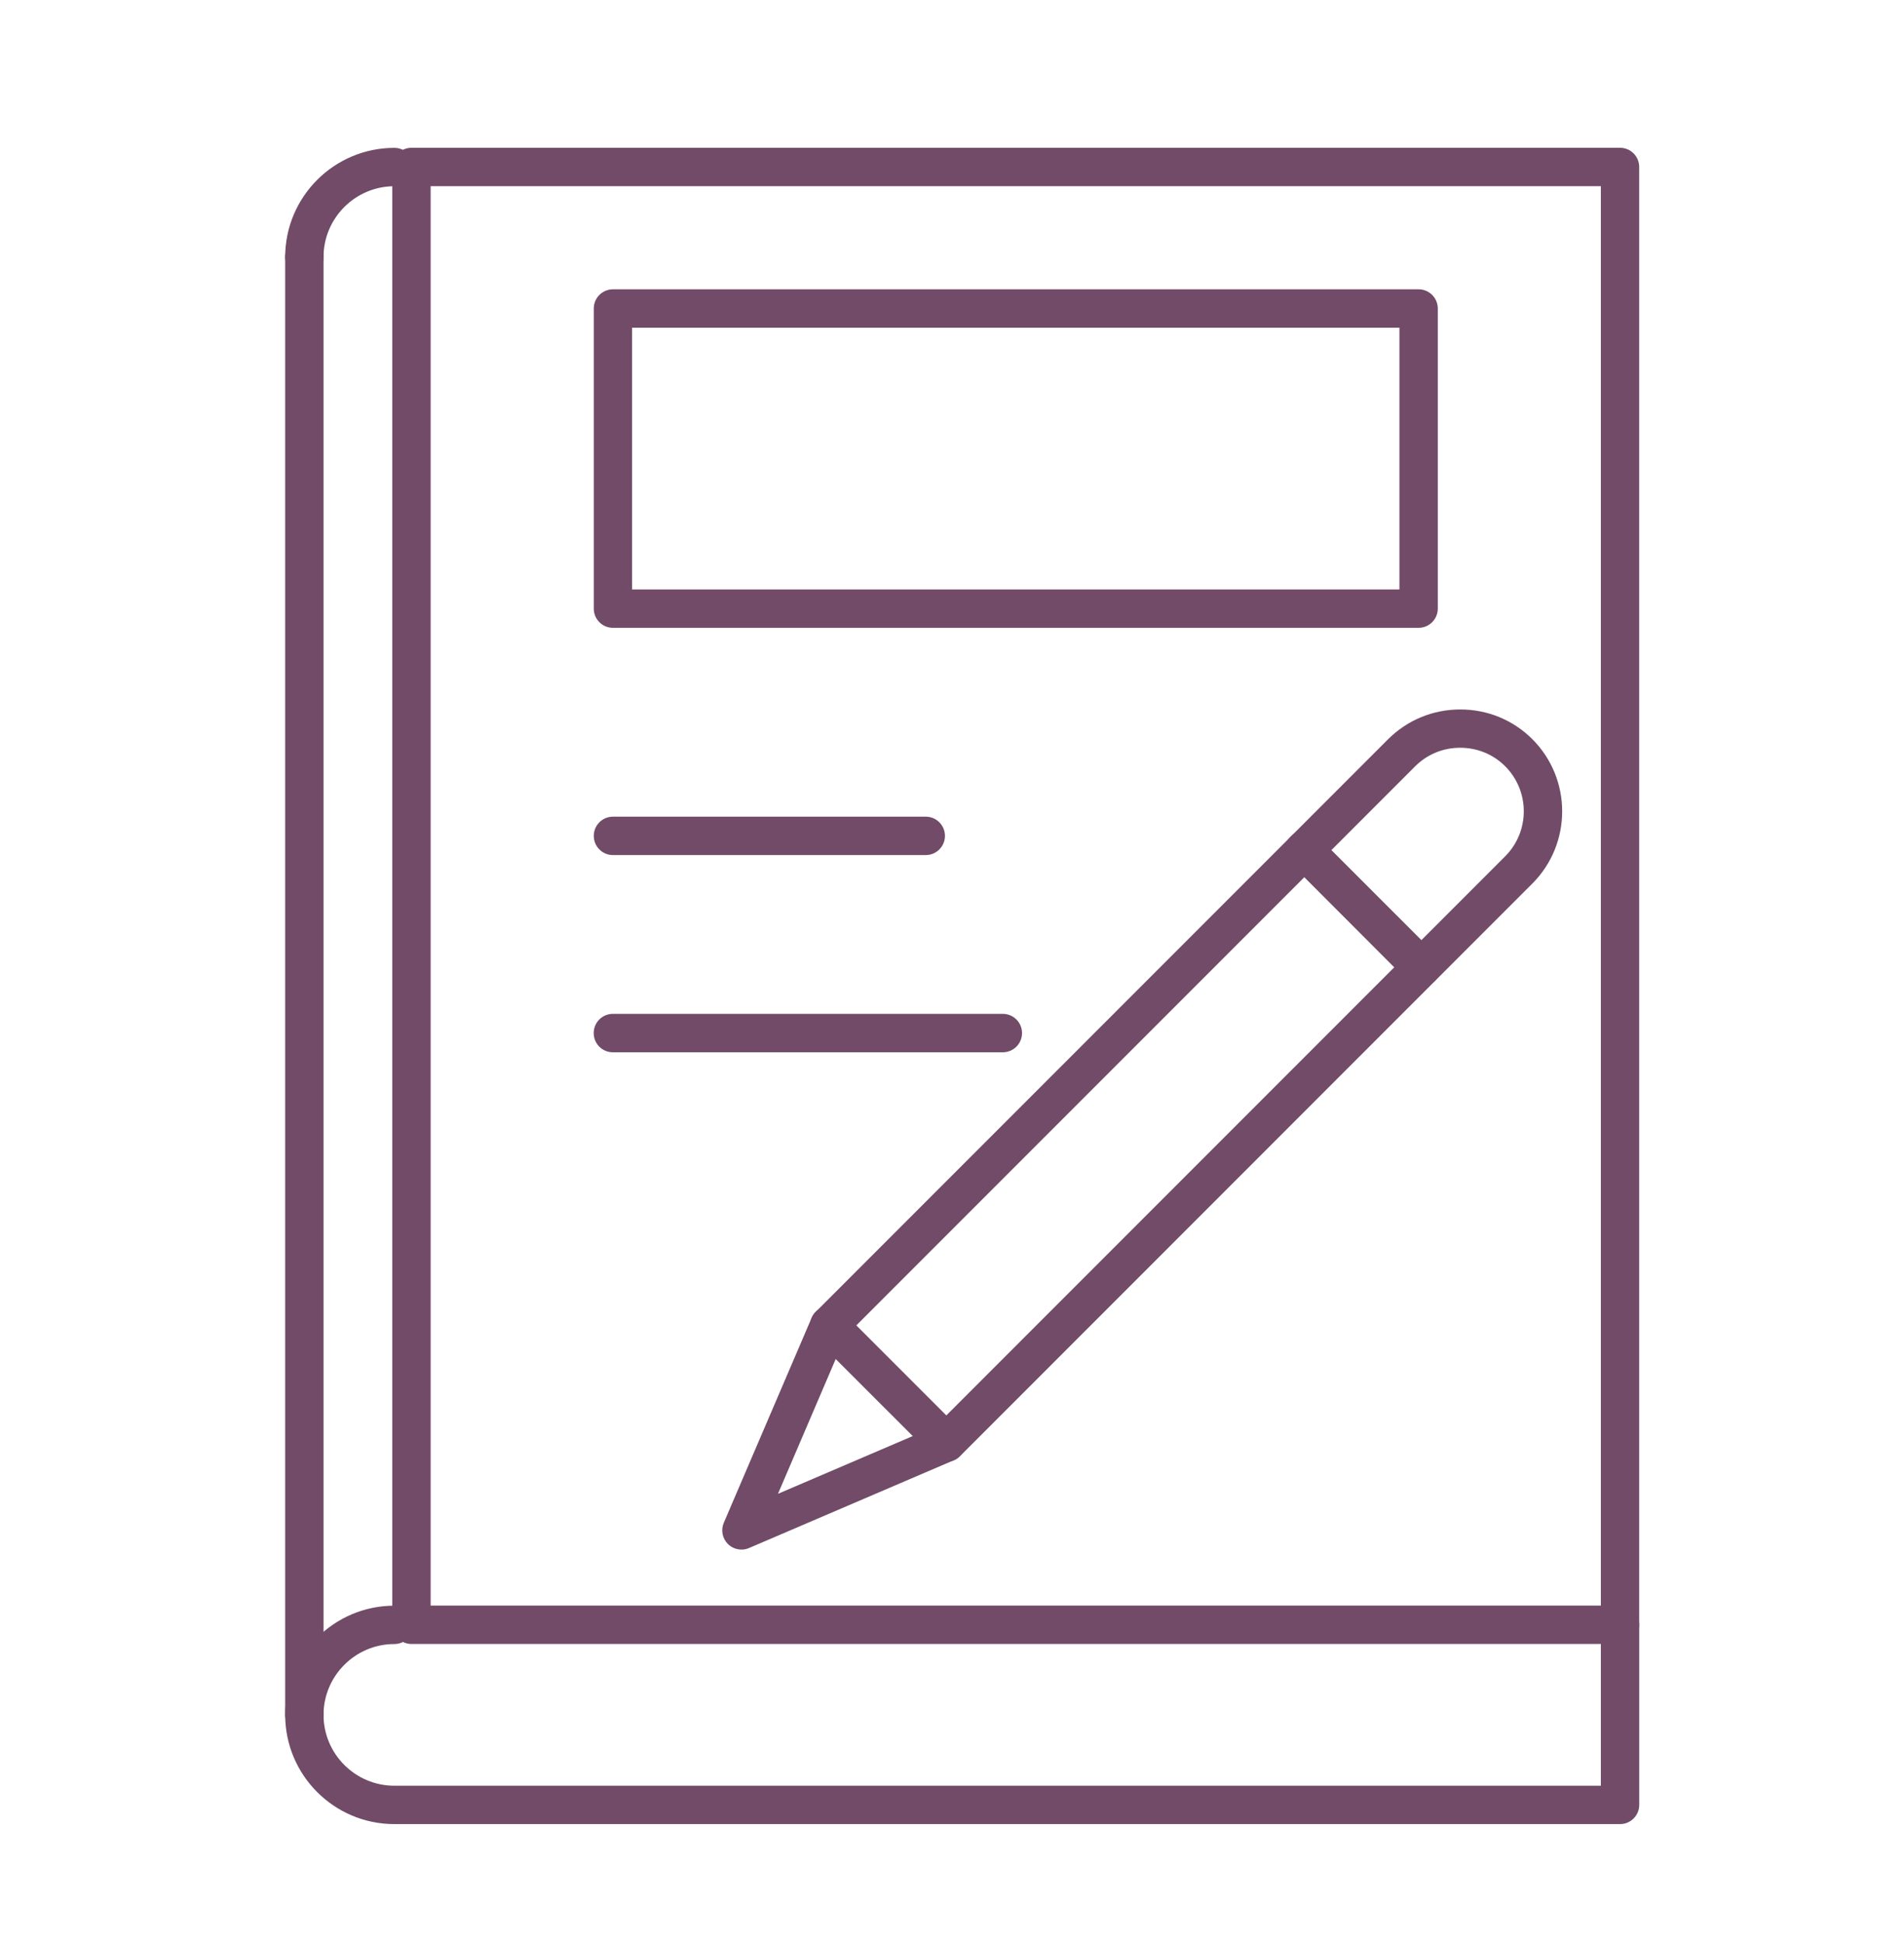
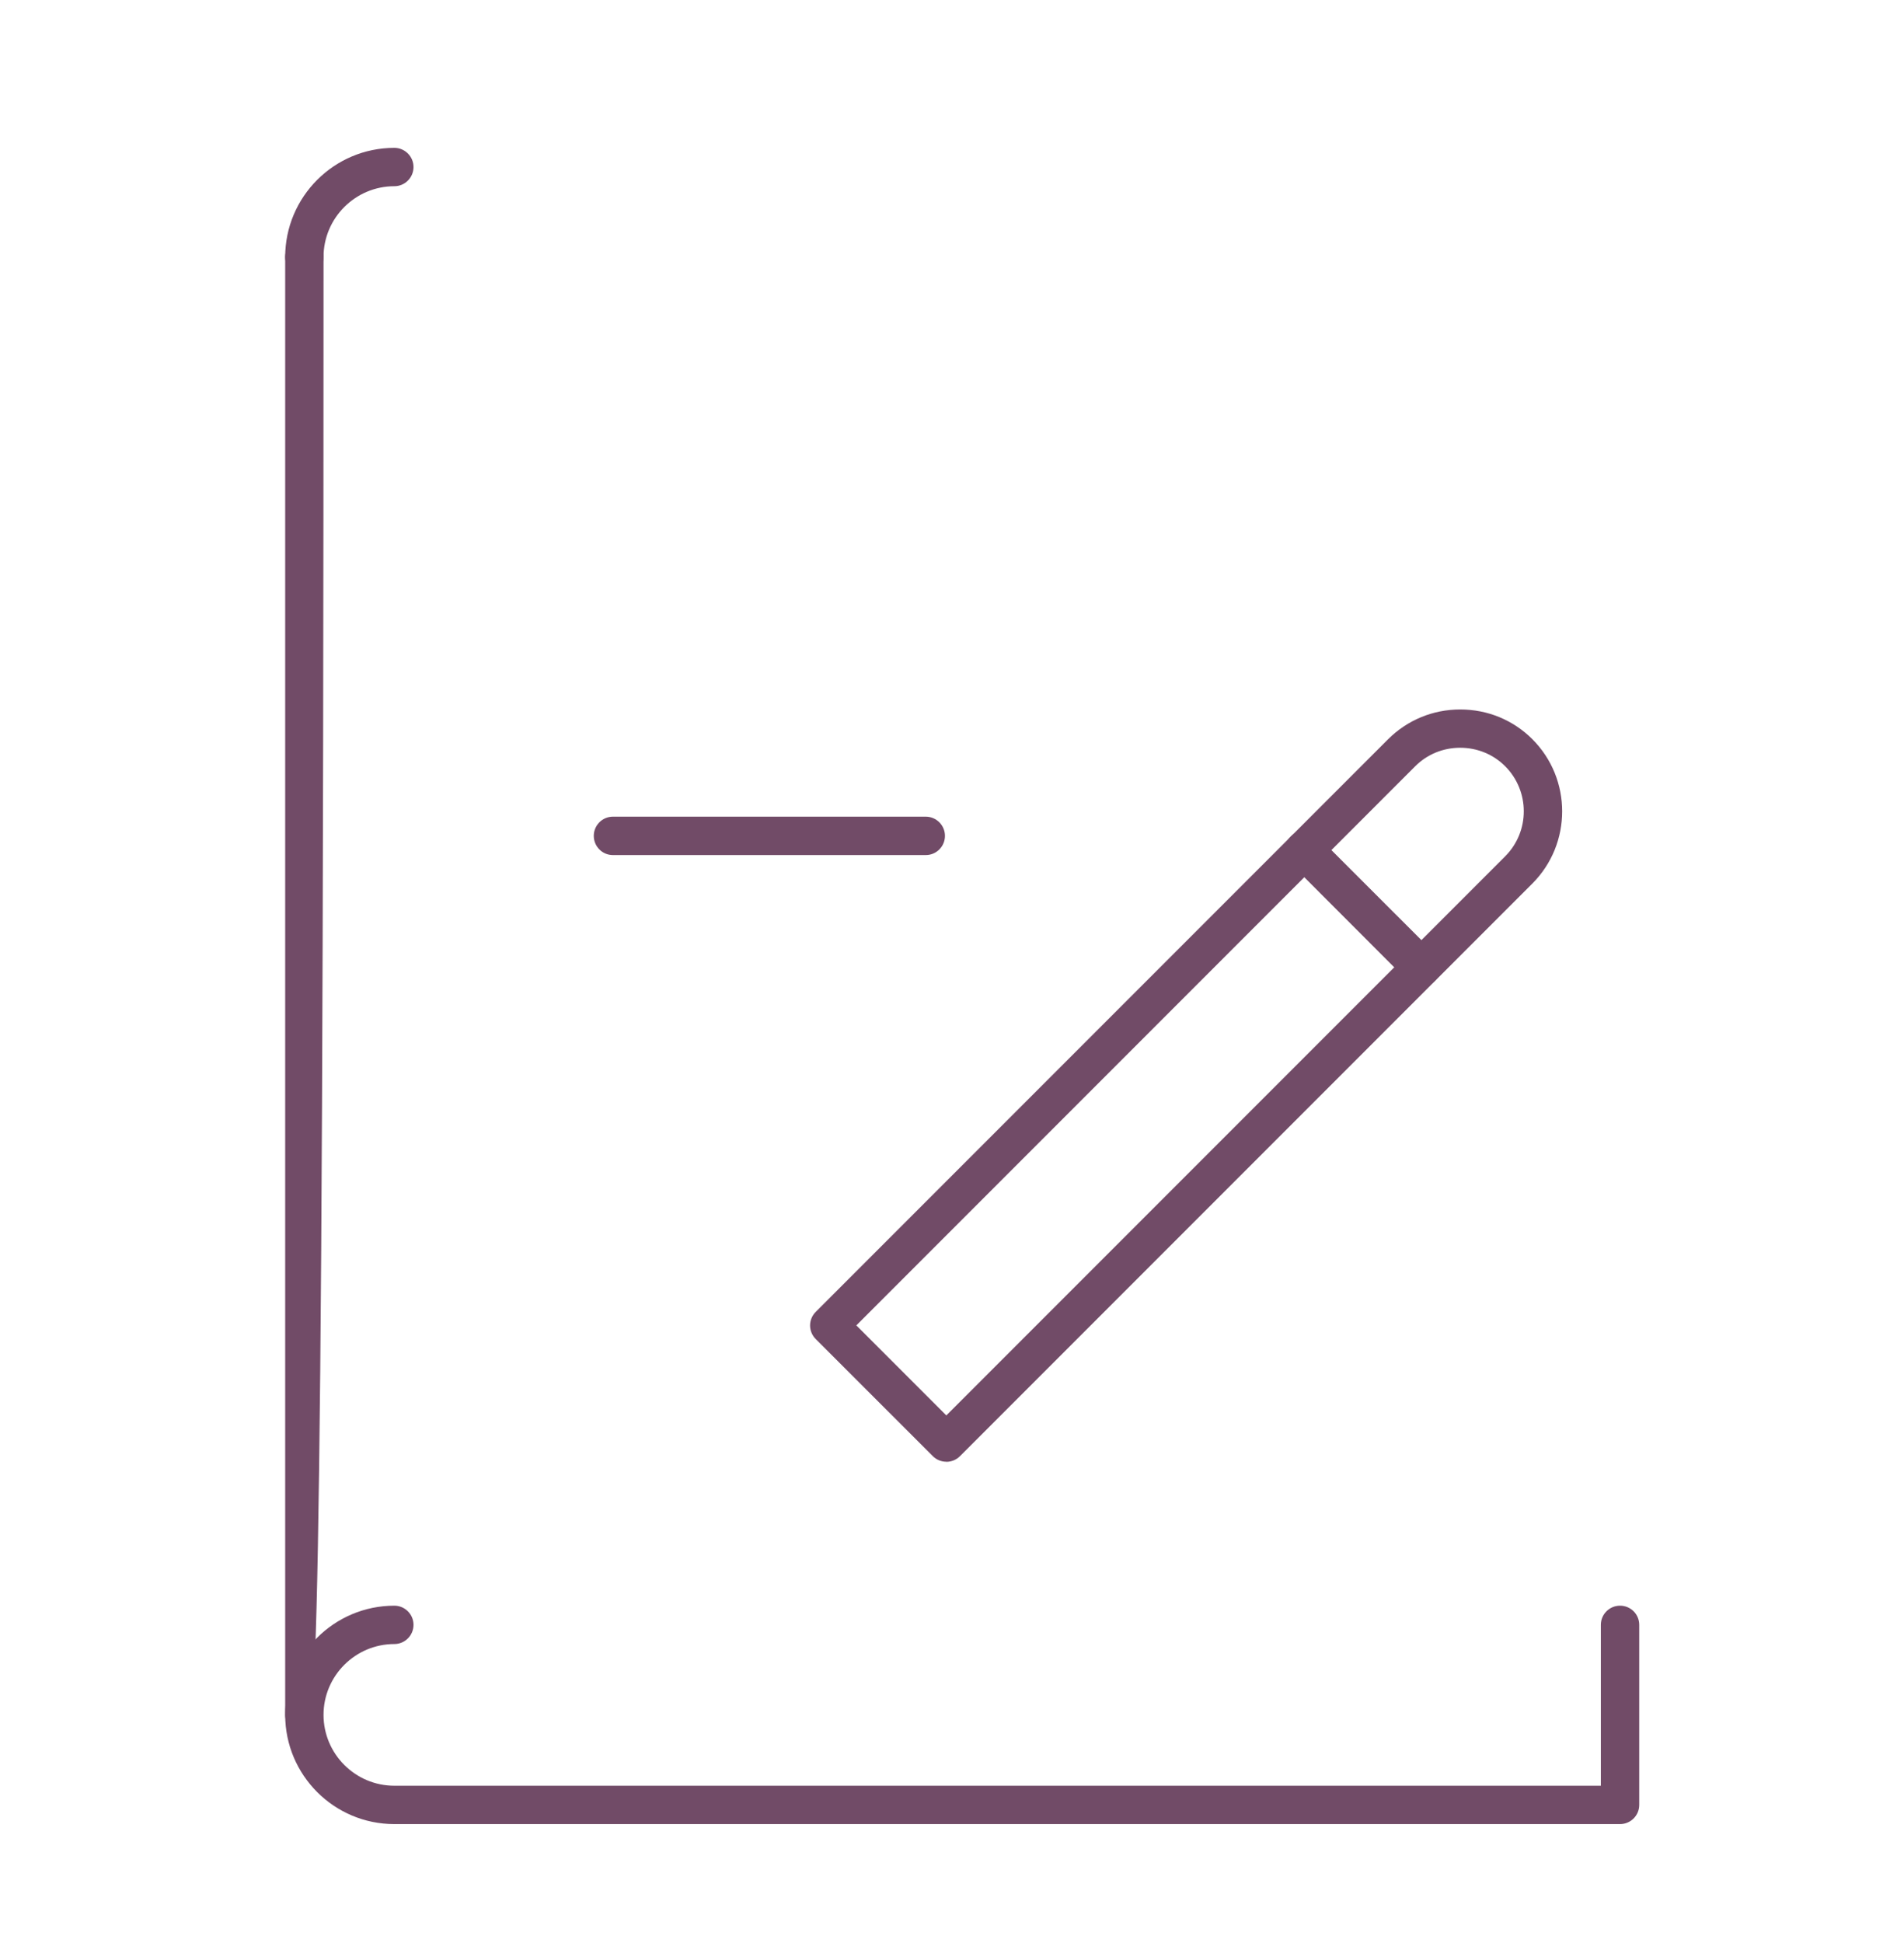
<svg xmlns="http://www.w3.org/2000/svg" width="50" height="51" viewBox="0 0 50 51" fill="none">
-   <path fill-rule="evenodd" clip-rule="evenodd" d="M11.309 42.144H42.039V4.886H11.309V42.144ZM42.542 43.151H10.805C10.528 43.151 10.302 42.925 10.302 42.648V4.383C10.302 4.105 10.528 3.879 10.805 3.879H42.542C42.822 3.879 43.046 4.105 43.046 4.383V42.648C43.046 42.925 42.822 43.151 42.542 43.151Z" fill="#714B67" />
  <path fill-rule="evenodd" clip-rule="evenodd" d="M42.543 47.879H10.356C8.774 47.879 7.489 46.594 7.489 45.012C7.489 43.431 8.774 42.146 10.356 42.146C10.633 42.146 10.859 42.372 10.859 42.649C10.859 42.927 10.633 43.153 10.356 43.153C9.331 43.153 8.496 43.988 8.496 45.012C8.496 46.037 9.331 46.872 10.356 46.872H42.039V42.649C42.039 42.372 42.264 42.146 42.543 42.146C42.823 42.146 43.047 42.372 43.047 42.649V47.375C43.047 47.653 42.822 47.879 42.543 47.879Z" fill="#714B67" />
  <path fill-rule="evenodd" clip-rule="evenodd" d="M7.993 7.251C7.715 7.251 7.489 7.025 7.489 6.747C7.489 5.166 8.774 3.881 10.356 3.881C10.633 3.881 10.859 4.107 10.859 4.384C10.859 4.662 10.633 4.888 10.356 4.888C9.331 4.888 8.496 5.723 8.496 6.747C8.496 7.025 8.27 7.251 7.993 7.251Z" fill="#714B67" />
-   <path fill-rule="evenodd" clip-rule="evenodd" d="M7.993 45.516C7.715 45.516 7.489 45.29 7.489 45.013V6.747C7.489 6.47 7.715 6.244 7.993 6.244C8.271 6.244 8.496 6.47 8.496 6.747V45.013C8.496 45.29 8.27 45.516 7.993 45.516Z" fill="#714B67" />
-   <path fill-rule="evenodd" clip-rule="evenodd" d="M16.598 15.472H36.75V8.601H16.598V15.472ZM37.254 16.479H16.096C15.817 16.479 15.593 16.253 15.593 15.976V8.098C15.593 7.82 15.817 7.594 16.096 7.594H37.254C37.531 7.594 37.757 7.82 37.757 8.098V15.976C37.757 16.253 37.531 16.479 37.254 16.479Z" fill="#714B67" />
+   <path fill-rule="evenodd" clip-rule="evenodd" d="M7.993 45.516C7.715 45.516 7.489 45.29 7.489 45.013V6.747C7.489 6.47 7.715 6.244 7.993 6.244C8.271 6.244 8.496 6.47 8.496 6.747C8.496 45.29 8.27 45.516 7.993 45.516Z" fill="#714B67" />
  <path fill-rule="evenodd" clip-rule="evenodd" d="M22.488 34.789L24.851 37.152L39.527 22.476C40.178 21.825 40.178 20.766 39.527 20.113C39.213 19.799 38.793 19.627 38.345 19.627C37.897 19.627 37.478 19.799 37.164 20.113L22.488 34.789ZM24.851 38.368C24.717 38.368 24.588 38.314 24.495 38.22L21.421 35.147C21.224 34.95 21.224 34.632 21.421 34.435L36.453 19.403C36.959 18.899 37.631 18.622 38.347 18.622C39.065 18.622 39.737 18.899 40.241 19.403C41.284 20.447 41.284 22.145 40.241 23.191L25.209 38.222C25.115 38.316 24.987 38.37 24.853 38.37L24.851 38.368Z" fill="#714B67" />
-   <path fill-rule="evenodd" clip-rule="evenodd" d="M19.471 40.673C19.34 40.673 19.21 40.622 19.114 40.526C18.969 40.38 18.927 40.16 19.007 39.971L21.314 34.59C21.424 34.333 21.72 34.216 21.975 34.325C22.232 34.437 22.351 34.731 22.239 34.988L20.43 39.21L24.654 37.401C24.909 37.29 25.206 37.41 25.315 37.665C25.424 37.922 25.305 38.216 25.05 38.328L19.669 40.633C19.604 40.66 19.538 40.675 19.471 40.673Z" fill="#714B67" />
  <path fill-rule="evenodd" clip-rule="evenodd" d="M37.326 25.892C37.196 25.892 37.068 25.842 36.968 25.745L33.895 22.669C33.698 22.472 33.698 22.154 33.895 21.957C34.092 21.76 34.41 21.76 34.607 21.957L37.683 25.032C37.88 25.23 37.88 25.547 37.683 25.745C37.585 25.844 37.455 25.892 37.326 25.892Z" fill="#714B67" />
  <path fill-rule="evenodd" clip-rule="evenodd" d="M24.311 22.444H16.096C15.817 22.444 15.593 22.218 15.593 21.94C15.593 21.662 15.817 21.436 16.096 21.436H24.311C24.589 21.436 24.815 21.662 24.815 21.94C24.815 22.218 24.589 22.444 24.311 22.444Z" fill="#714B67" />
-   <path fill-rule="evenodd" clip-rule="evenodd" d="M26.335 27.62H16.094C15.815 27.62 15.591 27.396 15.591 27.116C15.591 26.838 15.815 26.612 16.094 26.612H26.335C26.613 26.612 26.839 26.838 26.839 27.116C26.839 27.396 26.613 27.62 26.335 27.62Z" fill="#714B67" />
</svg>